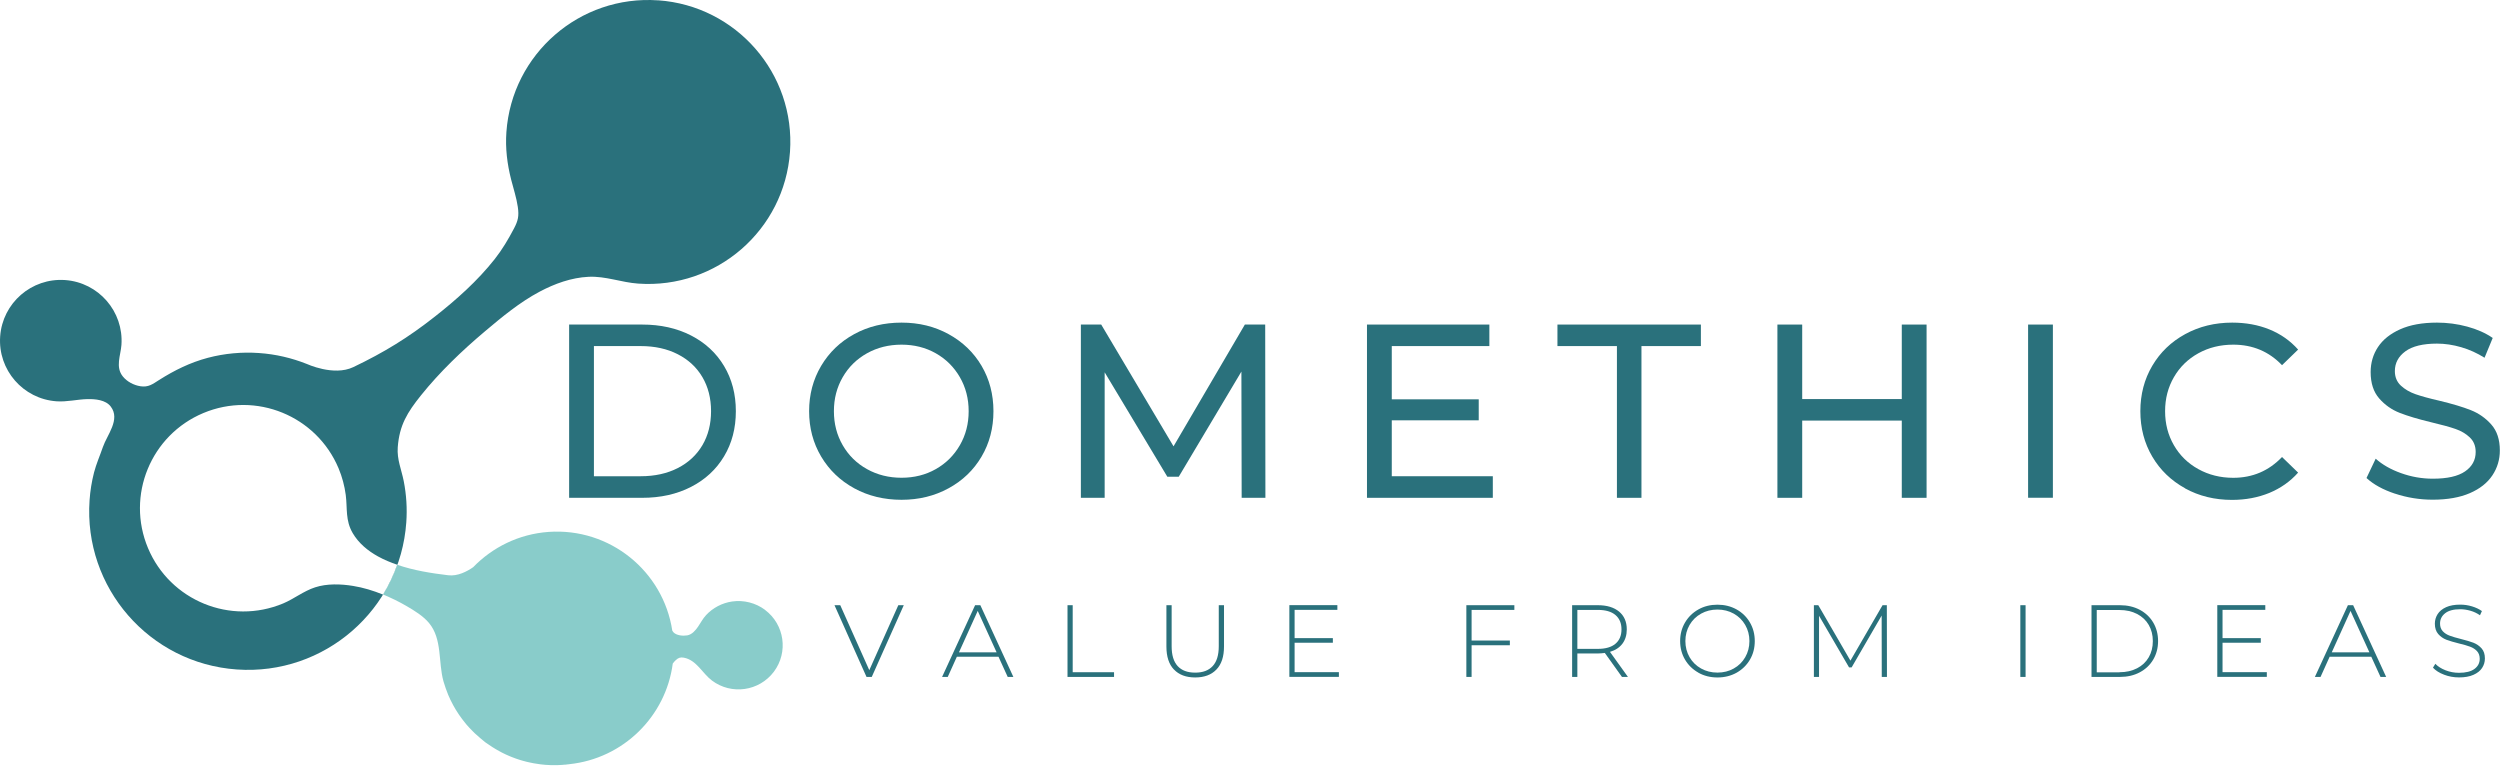
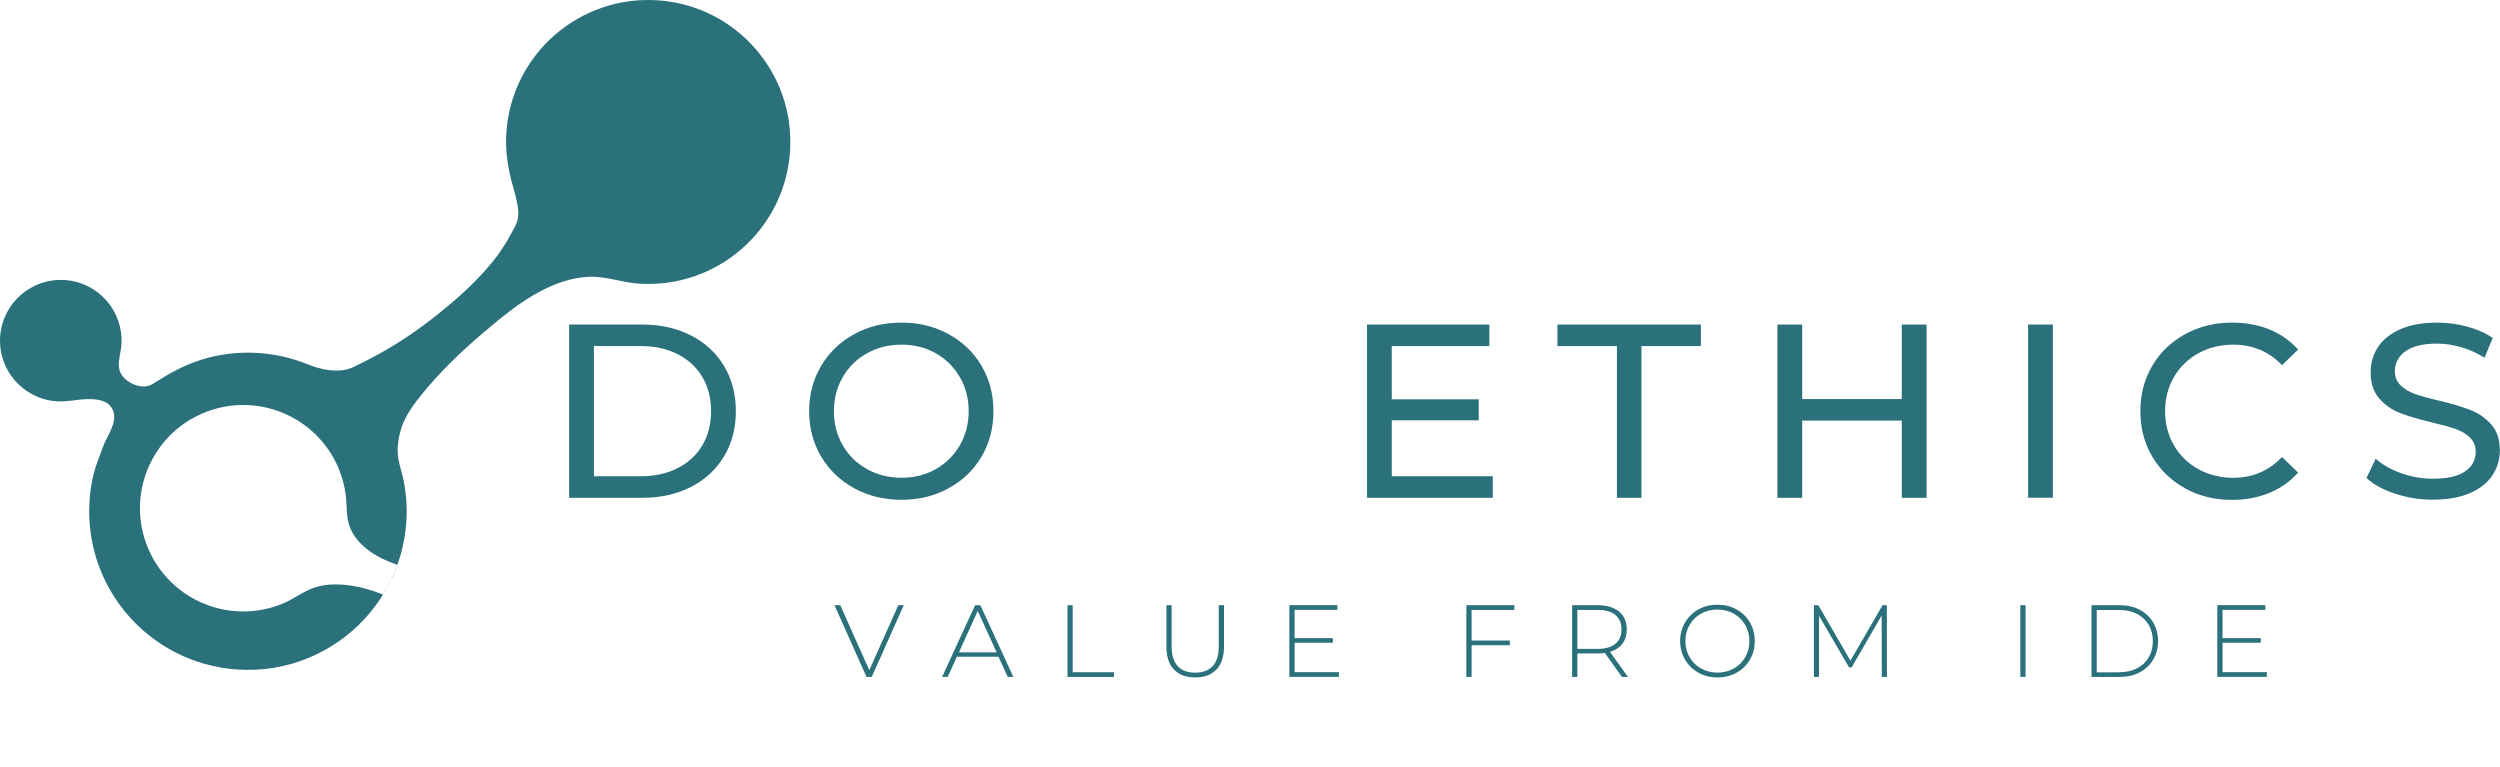
<svg xmlns="http://www.w3.org/2000/svg" width="362" height="111" viewBox="0 0 362 111" fill="none">
  <g clip-path="url(#clip0_35_5417)">
    <path d="M82.41 46.996H92.989C95.645 46.996 97.998 47.519 100.055 48.573C102.111 49.627 103.705 51.098 104.843 53.001C105.982 54.903 106.551 57.079 106.551 59.543C106.551 62.007 105.982 64.183 104.843 66.078C103.705 67.981 102.111 69.452 100.055 70.506C97.998 71.56 95.645 72.083 92.989 72.083H82.41V47.004V46.996ZM92.777 68.959C94.811 68.959 96.594 68.565 98.142 67.777C99.683 66.988 100.874 65.881 101.709 64.463C102.544 63.046 102.961 61.401 102.961 59.536C102.961 57.671 102.544 56.033 101.709 54.608C100.874 53.19 99.683 52.083 98.142 51.295C96.602 50.506 94.811 50.112 92.777 50.112H86V68.959H92.777Z" fill="#2A717C" />
    <path d="M123.687 70.702C121.653 69.588 120.059 68.056 118.898 66.1C117.737 64.144 117.16 61.953 117.16 59.542C117.16 57.132 117.737 54.948 118.898 52.985C120.059 51.029 121.653 49.49 123.687 48.383C125.721 47.268 128.005 46.715 130.54 46.715C133.075 46.715 135.321 47.268 137.355 48.383C139.389 49.497 140.975 51.021 142.129 52.969C143.274 54.918 143.851 57.109 143.851 59.542C143.851 61.976 143.274 64.175 142.129 66.115C140.983 68.064 139.389 69.595 137.355 70.702C135.321 71.817 133.052 72.37 130.54 72.37C128.028 72.37 125.721 71.817 123.687 70.702ZM135.503 67.927C136.976 67.094 138.137 65.941 138.987 64.47C139.837 63 140.262 61.362 140.262 59.542C140.262 57.723 139.837 56.085 138.987 54.615C138.137 53.144 136.976 51.992 135.503 51.157C134.031 50.324 132.377 49.907 130.54 49.907C128.703 49.907 127.026 50.324 125.539 51.157C124.044 51.992 122.875 53.144 122.025 54.615C121.175 56.085 120.75 57.723 120.75 59.542C120.75 61.362 121.175 63 122.025 64.47C122.875 65.941 124.044 67.094 125.539 67.927C127.034 68.761 128.703 69.178 130.54 69.178C132.377 69.178 134.039 68.761 135.503 67.927Z" fill="#2A717C" />
-     <path d="M179.793 72.083L179.755 53.804L170.679 69.035H169.032L159.955 53.91V72.083H156.51V46.996H159.455L169.928 64.63L180.256 46.996H183.201L183.231 72.083H179.793Z" fill="#2A717C" />
    <path d="M216.16 68.959V72.083H197.939V46.996H215.66V50.112H201.529V57.822H214.119V60.862H201.529V68.959H216.16Z" fill="#2A717C" />
    <path d="M234.131 50.112H225.518V46.996H246.289V50.112H237.683V72.083H234.131V50.112Z" fill="#2A717C" />
    <path d="M278.968 46.996V72.083H275.378V60.9H260.959V72.083H257.369V46.996H260.959V57.784H275.378V46.996H278.968Z" fill="#2A717C" />
    <path d="M297.258 46.996H293.668V72.075H297.258V46.996Z" fill="#2A717C" />
    <path d="M316.397 70.702C314.379 69.588 312.792 68.064 311.647 66.115C310.501 64.167 309.924 61.976 309.924 59.542C309.924 57.109 310.501 54.91 311.647 52.969C312.792 51.021 314.386 49.49 316.412 48.383C318.446 47.268 320.716 46.715 323.228 46.715C325.185 46.715 326.984 47.041 328.608 47.7C330.232 48.36 331.621 49.33 332.767 50.619L330.437 52.879C328.547 50.9 326.195 49.907 323.372 49.907C321.505 49.907 319.82 50.324 318.317 51.157C316.807 51.992 315.631 53.144 314.781 54.615C313.931 56.085 313.506 57.723 313.506 59.542C313.506 61.362 313.931 63 314.781 64.47C315.631 65.941 316.807 67.094 318.317 67.927C319.82 68.761 321.512 69.186 323.372 69.186C326.172 69.186 328.525 68.178 330.437 66.176L332.767 68.435C331.621 69.724 330.225 70.702 328.593 71.377C326.954 72.044 325.155 72.385 323.197 72.385C320.685 72.385 318.424 71.832 316.397 70.717" fill="#2A717C" />
    <path d="M346.814 71.491C345.053 70.907 343.68 70.149 342.67 69.216L343.999 66.419C344.955 67.275 346.177 67.981 347.672 68.511C349.167 69.049 350.7 69.315 352.278 69.315C354.358 69.315 355.913 68.966 356.938 68.261C357.962 67.556 358.478 66.616 358.478 65.448C358.478 64.584 358.198 63.887 357.636 63.348C357.075 62.81 356.384 62.401 355.557 62.113C354.729 61.825 353.568 61.506 352.058 61.15C350.168 60.695 348.643 60.24 347.482 59.785C346.321 59.33 345.327 58.633 344.507 57.693C343.68 56.745 343.27 55.479 343.27 53.879C343.27 52.545 343.619 51.332 344.325 50.263C345.031 49.186 346.101 48.33 347.535 47.685C348.969 47.041 350.753 46.715 352.878 46.715C354.358 46.715 355.822 46.904 357.249 47.291C358.683 47.678 359.913 48.224 360.945 48.936L359.761 51.802C358.706 51.135 357.583 50.627 356.391 50.278C355.192 49.929 354.024 49.755 352.878 49.755C350.844 49.755 349.318 50.127 348.302 50.869C347.285 51.612 346.776 52.568 346.776 53.735C346.776 54.592 347.065 55.289 347.634 55.828C348.21 56.366 348.924 56.783 349.766 57.079C350.616 57.374 351.77 57.693 353.227 58.026C355.117 58.481 356.634 58.936 357.78 59.391C358.926 59.846 359.913 60.536 360.74 61.468C361.567 62.401 361.977 63.659 361.977 65.228C361.977 66.54 361.62 67.746 360.899 68.83C360.178 69.914 359.093 70.778 357.636 71.407C356.179 72.037 354.388 72.355 352.255 72.355C350.366 72.355 348.544 72.059 346.784 71.475" fill="#2A717C" />
    <path d="M130.867 87.633L126.23 98.019H125.471L120.834 87.633H121.669L125.873 97.041L130.077 87.633H130.867Z" fill="#2A717C" />
    <path d="M144.588 95.093H138.554L137.234 98.019H136.414L141.195 87.633H141.954L146.735 98.019H145.916L144.58 95.093H144.588ZM144.307 94.456L141.575 88.459L138.858 94.456H144.307Z" fill="#2A717C" />
    <path d="M154.567 87.633H155.326V97.337H161.314V98.019H154.575V87.633H154.567Z" fill="#2A717C" />
    <path d="M169.988 96.95C169.26 96.192 168.896 95.078 168.896 93.615V87.633H169.654V93.584C169.654 94.858 169.943 95.813 170.527 96.45C171.112 97.087 171.962 97.398 173.07 97.398C174.178 97.398 175.012 97.079 175.597 96.45C176.181 95.821 176.477 94.865 176.477 93.584V87.633H177.236V93.615C177.236 95.078 176.872 96.192 176.135 96.95C175.399 97.716 174.375 98.095 173.062 98.095C171.749 98.095 170.724 97.716 169.996 96.95H169.988Z" fill="#2A717C" />
    <path d="M193.871 97.329V98.011H186.699V87.625H193.651V88.307H187.458V92.401H192.998V93.068H187.458V97.329H193.879H193.871Z" fill="#2A717C" />
    <path d="M213.087 88.315V92.75H218.627V93.433H213.087V98.019H212.328V87.633H219.28V88.315H213.087Z" fill="#2A717C" />
    <path d="M234.86 98.019L232.378 94.547C232.014 94.593 231.672 94.623 231.369 94.623H228.401V98.019H227.643V87.633H231.369C232.674 87.633 233.699 87.944 234.442 88.558C235.186 89.179 235.558 90.036 235.558 91.135C235.558 91.954 235.346 92.644 234.928 93.205C234.503 93.766 233.904 94.16 233.122 94.388L235.725 98.019H234.86ZM231.369 93.956C232.477 93.956 233.327 93.713 233.911 93.22C234.496 92.728 234.792 92.038 234.792 91.135C234.792 90.233 234.496 89.543 233.911 89.05C233.327 88.558 232.484 88.315 231.369 88.315H228.401V93.956H231.369Z" fill="#2A717C" />
    <path d="M245.925 97.399C245.105 96.937 244.46 96.308 243.989 95.511C243.519 94.715 243.284 93.813 243.284 92.828C243.284 91.842 243.519 90.94 243.989 90.144C244.46 89.34 245.105 88.711 245.925 88.249C246.744 87.786 247.67 87.559 248.687 87.559C249.704 87.559 250.63 87.786 251.45 88.241C252.269 88.696 252.914 89.325 253.385 90.129C253.855 90.932 254.091 91.827 254.091 92.828C254.091 93.828 253.855 94.731 253.385 95.527C252.914 96.323 252.269 96.952 251.45 97.414C250.63 97.869 249.704 98.097 248.687 98.097C247.67 98.097 246.744 97.869 245.925 97.407V97.399ZM251.047 96.8C251.753 96.406 252.307 95.86 252.709 95.163C253.112 94.465 253.316 93.684 253.316 92.828C253.316 91.971 253.112 91.19 252.709 90.493C252.307 89.795 251.746 89.249 251.047 88.855C250.342 88.461 249.56 88.264 248.687 88.264C247.814 88.264 247.025 88.461 246.319 88.855C245.614 89.249 245.052 89.795 244.65 90.493C244.247 91.19 244.043 91.971 244.043 92.828C244.043 93.684 244.247 94.465 244.65 95.163C245.052 95.86 245.614 96.406 246.319 96.8C247.025 97.195 247.814 97.392 248.687 97.392C249.56 97.392 250.349 97.195 251.047 96.8Z" fill="#2A717C" />
    <path d="M272.479 98.019L272.464 89.134L268.115 96.639H267.743L263.395 89.164V98.019H262.651V87.633H263.289L267.941 95.662L272.593 87.633H273.215L273.23 98.019H272.487H272.479Z" fill="#2A717C" />
    <path d="M292.544 87.633H293.303V98.019H292.544V87.633Z" fill="#2A717C" />
    <path d="M302.851 87.633H306.964C308.042 87.633 308.998 87.853 309.84 88.3C310.675 88.747 311.328 89.361 311.791 90.15C312.253 90.938 312.489 91.825 312.489 92.826C312.489 93.827 312.253 94.714 311.791 95.502C311.328 96.291 310.675 96.905 309.84 97.352C309.005 97.799 308.042 98.019 306.964 98.019H302.851V87.633ZM306.903 97.337C307.867 97.337 308.709 97.147 309.446 96.768C310.182 96.389 310.743 95.859 311.138 95.176C311.533 94.494 311.73 93.713 311.73 92.834C311.73 91.954 311.533 91.173 311.138 90.491C310.743 89.809 310.174 89.278 309.446 88.899C308.709 88.52 307.867 88.33 306.903 88.33H303.609V97.352H306.903V97.337Z" fill="#2A717C" />
    <path d="M328.236 97.329V98.011H321.064V87.625H328.016V88.307H321.823V92.401H327.363V93.068H321.823V97.329H328.236Z" fill="#2A717C" />
-     <path d="M343.369 95.093H337.335L336.015 98.019H335.195L339.976 87.633H340.735L345.516 98.019H344.697L343.361 95.093H343.369ZM343.088 94.456L340.356 88.459L337.639 94.456H343.088Z" fill="#2A717C" />
-     <path d="M353.902 97.695C353.212 97.437 352.681 97.096 352.293 96.679L352.635 96.118C352.999 96.504 353.493 96.815 354.115 97.058C354.737 97.3 355.382 97.422 356.065 97.422C357.052 97.422 357.803 97.232 358.304 96.861C358.813 96.482 359.063 95.996 359.063 95.39C359.063 94.927 358.926 94.556 358.661 94.275C358.395 93.995 358.061 93.783 357.667 93.639C357.272 93.487 356.733 93.335 356.065 93.176C355.306 92.987 354.692 92.805 354.229 92.63C353.766 92.448 353.379 92.175 353.052 91.804C352.734 91.432 352.567 90.94 352.567 90.31C352.567 89.802 352.703 89.348 352.969 88.923C353.235 88.506 353.644 88.172 354.191 87.922C354.737 87.672 355.428 87.551 356.247 87.551C356.824 87.551 357.386 87.634 357.94 87.801C358.494 87.968 358.972 88.195 359.382 88.483L359.101 89.09C358.683 88.802 358.228 88.582 357.727 88.438C357.226 88.294 356.733 88.218 356.247 88.218C355.284 88.218 354.555 88.407 354.062 88.794C353.568 89.181 353.318 89.681 353.318 90.295C353.318 90.758 353.455 91.129 353.72 91.41C353.986 91.69 354.32 91.903 354.714 92.046C355.109 92.198 355.648 92.35 356.331 92.524C357.09 92.714 357.705 92.896 358.16 93.07C358.615 93.252 359.002 93.517 359.329 93.881C359.655 94.245 359.814 94.73 359.814 95.344C359.814 95.852 359.678 96.307 359.404 96.724C359.131 97.141 358.714 97.467 358.152 97.717C357.591 97.968 356.892 98.089 356.073 98.089C355.306 98.089 354.585 97.96 353.895 97.695H353.902Z" fill="#2A717C" />
    <path d="M95.296 0.051C83.958 -0.745 74.123 7.8 73.326 19.126C73.159 21.454 73.44 23.736 74.009 25.987C74.343 27.306 74.783 28.61 74.98 29.967C75.17 31.287 75.018 31.954 74.434 33.068C73.599 34.653 72.726 36.139 71.611 37.549C69.137 40.672 66.124 43.364 62.997 45.82C59.127 48.875 55.628 51.021 51.158 53.159C48.305 54.523 44.396 52.681 44.396 52.689C42.249 51.84 39.941 51.286 37.505 51.119C35.024 50.945 32.519 51.172 30.106 51.809C27.549 52.484 25.249 53.621 23.025 55.031C22.107 55.615 21.485 56.115 20.316 55.926C19.367 55.774 18.411 55.274 17.797 54.523C16.673 53.151 17.478 51.453 17.584 49.944C17.925 45.1 14.268 40.892 9.418 40.551C4.569 40.217 0.364 43.872 0.023 48.716C-0.319 53.561 3.339 57.768 8.189 58.109C9.691 58.216 11.164 57.829 12.659 57.791C13.782 57.768 15.292 57.89 16.036 58.868C17.47 60.74 15.505 62.969 14.905 64.713C14.48 65.956 13.949 67.139 13.615 68.42C13.281 69.732 13.061 71.081 12.97 72.431C12.082 85.084 21.629 96.054 34.295 96.941C46.961 97.828 57.943 88.291 58.831 75.638C58.975 73.636 58.846 71.619 58.459 69.656C58.117 67.942 57.465 66.54 57.594 64.758C57.837 61.544 58.99 59.709 60.948 57.26C63.68 53.856 66.875 50.801 70.207 47.988C72.673 45.903 75.269 43.758 78.137 42.234C80.323 41.074 82.721 40.202 85.218 40.081C87.692 39.96 89.976 40.9 92.42 41.066C103.758 41.863 113.594 33.318 114.391 21.992C115.187 10.665 106.634 0.84 95.296 0.044V0.051ZM55.454 86.092C54.05 85.524 52.593 85.076 51.12 84.841C49.36 84.553 47.341 84.485 45.626 85.046C43.986 85.577 42.56 86.722 41.012 87.374C33.392 90.565 24.627 86.979 21.432 79.368C18.237 71.756 21.826 62.999 29.446 59.808C37.065 56.616 45.831 60.202 49.026 67.814C49.542 69.049 49.891 70.346 50.065 71.672C50.316 73.659 49.989 75.342 51.075 77.199C51.932 78.662 53.268 79.762 54.74 80.573C55.628 81.066 56.569 81.445 57.525 81.778C56.979 83.302 56.288 84.75 55.454 86.1V86.092Z" fill="#2A717C" />
-     <path d="M110.778 88.308C109.42 87.293 107.689 86.853 106.005 87.096C104.57 87.308 103.227 88.005 102.24 89.067C101.762 89.582 101.474 90.166 101.079 90.742C100.707 91.288 100.199 91.879 99.516 92.001C98.909 92.107 97.983 92.031 97.528 91.569C97.452 91.493 97.414 91.394 97.345 91.311C96.032 82.691 88.292 76.391 79.435 77.02C75.117 77.331 71.307 79.249 68.514 82.13C67.642 82.736 66.283 83.464 64.902 83.297C62.443 83.002 59.901 82.6 57.525 81.781C56.979 83.297 56.296 84.745 55.461 86.087C56.638 86.565 57.783 87.126 58.853 87.748C59.984 88.407 61.267 89.188 62.117 90.204C64.067 92.546 63.437 95.89 64.211 98.642C64.227 98.703 64.242 98.756 64.264 98.816C64.431 99.385 64.629 99.938 64.849 100.484C64.856 100.507 64.864 100.53 64.894 100.605C65.099 101.091 65.327 101.568 65.585 102.038C65.6 102.069 65.615 102.099 65.631 102.129C65.873 102.577 66.139 103.009 66.427 103.433C66.458 103.479 66.488 103.524 66.519 103.57C66.776 103.949 67.065 104.313 67.353 104.677C67.414 104.752 67.475 104.836 67.543 104.912C67.801 105.215 68.082 105.511 68.37 105.799C68.484 105.912 68.59 106.026 68.704 106.14C68.962 106.382 69.235 106.617 69.509 106.852C69.66 106.981 69.812 107.118 69.972 107.239C70.063 107.315 70.146 107.398 70.245 107.467C70.434 107.603 70.624 107.724 70.814 107.853C70.973 107.967 71.133 108.073 71.3 108.179C71.618 108.384 71.937 108.566 72.263 108.748C72.4 108.824 72.544 108.899 72.681 108.975C73.037 109.157 73.394 109.324 73.758 109.476C73.88 109.529 74.009 109.582 74.13 109.627C74.502 109.779 74.882 109.908 75.261 110.029C75.398 110.075 75.534 110.112 75.671 110.15C76.035 110.257 76.407 110.347 76.779 110.423C76.954 110.461 77.128 110.492 77.303 110.529C77.636 110.59 77.97 110.643 78.304 110.681C78.532 110.711 78.752 110.727 78.98 110.749C79.268 110.772 79.557 110.787 79.845 110.795C80.111 110.795 80.384 110.795 80.657 110.795C80.915 110.795 81.165 110.78 81.416 110.757C81.515 110.757 81.621 110.734 81.719 110.727C81.765 110.727 81.811 110.727 81.856 110.727C81.978 110.719 82.084 110.696 82.205 110.681C82.236 110.681 82.266 110.681 82.296 110.673C82.334 110.673 82.365 110.666 82.403 110.658C90.288 109.84 96.419 103.699 97.414 96.087C97.543 95.905 97.687 95.738 97.854 95.587C98.226 95.245 98.522 95.139 99.015 95.23C100.874 95.579 101.702 97.505 103.09 98.543C105.921 100.666 109.928 100.09 112.053 97.27C114.178 94.442 113.601 90.439 110.778 88.316V88.308Z" fill="#89CCCA" />
  </g>
  <defs>
    <clipPath id="clip0_35_5417">
      <rect width="362" height="110.794" fill="white" />
    </clipPath>
  </defs>
</svg>